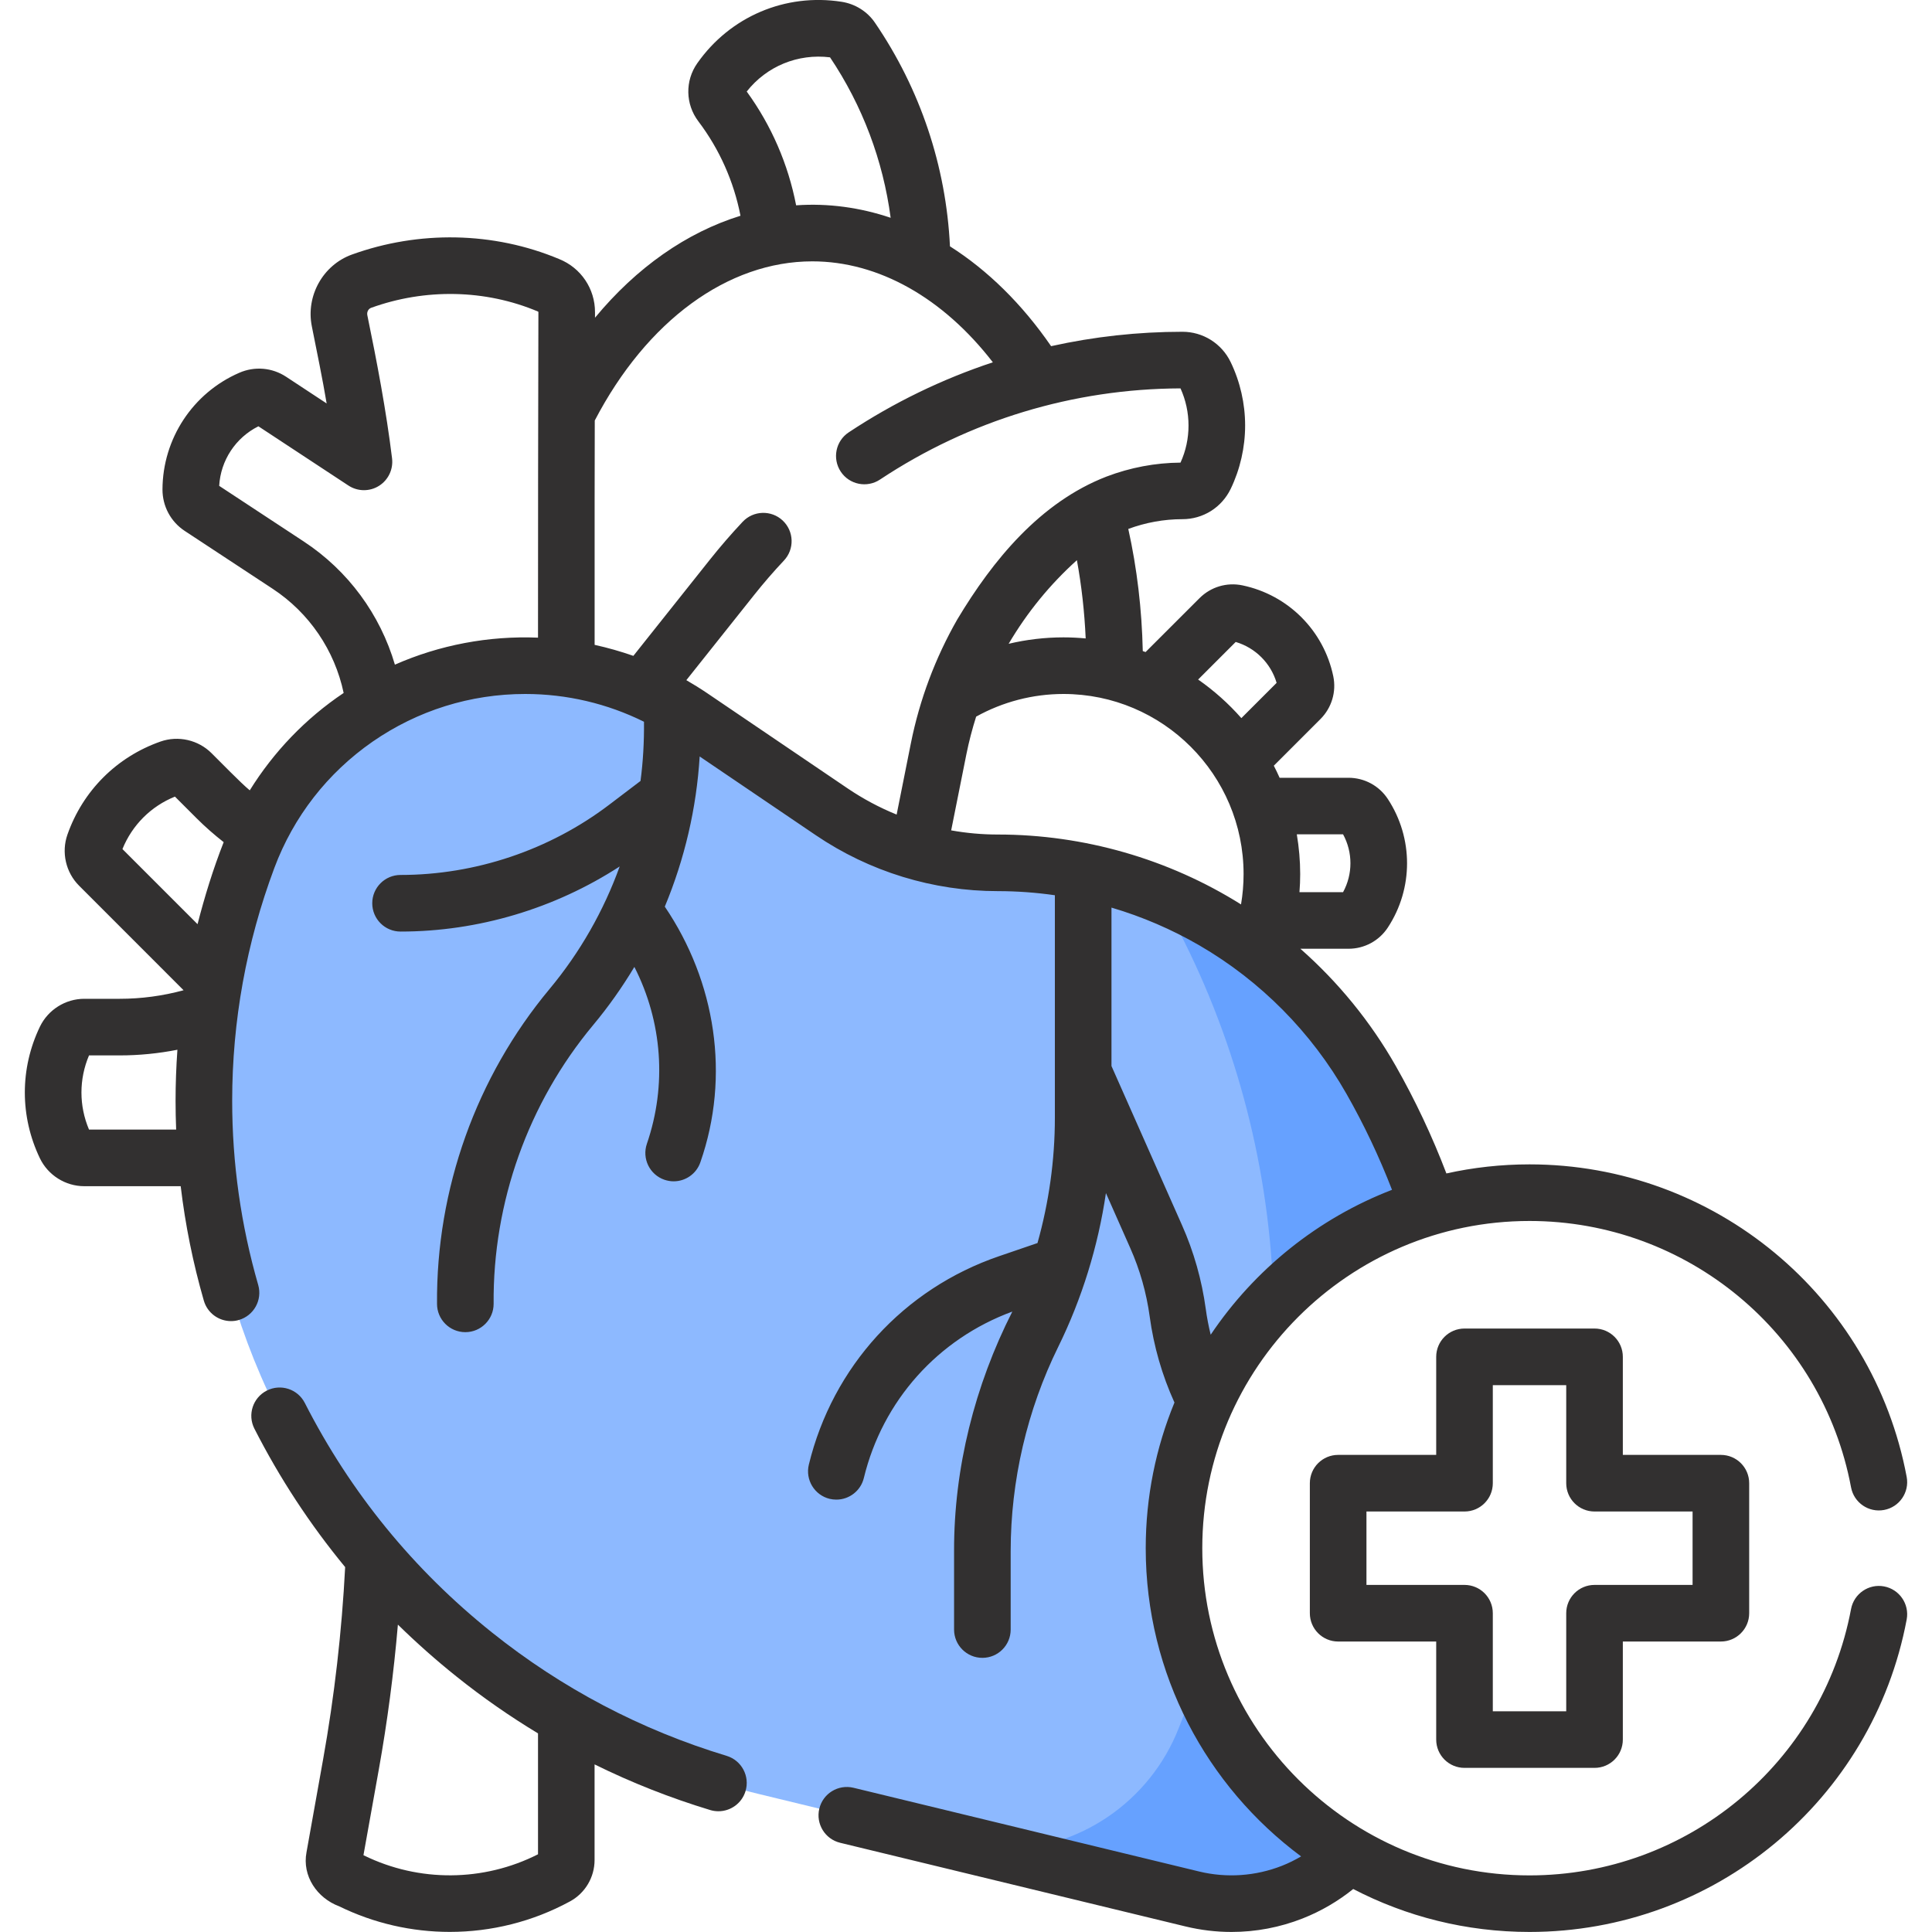
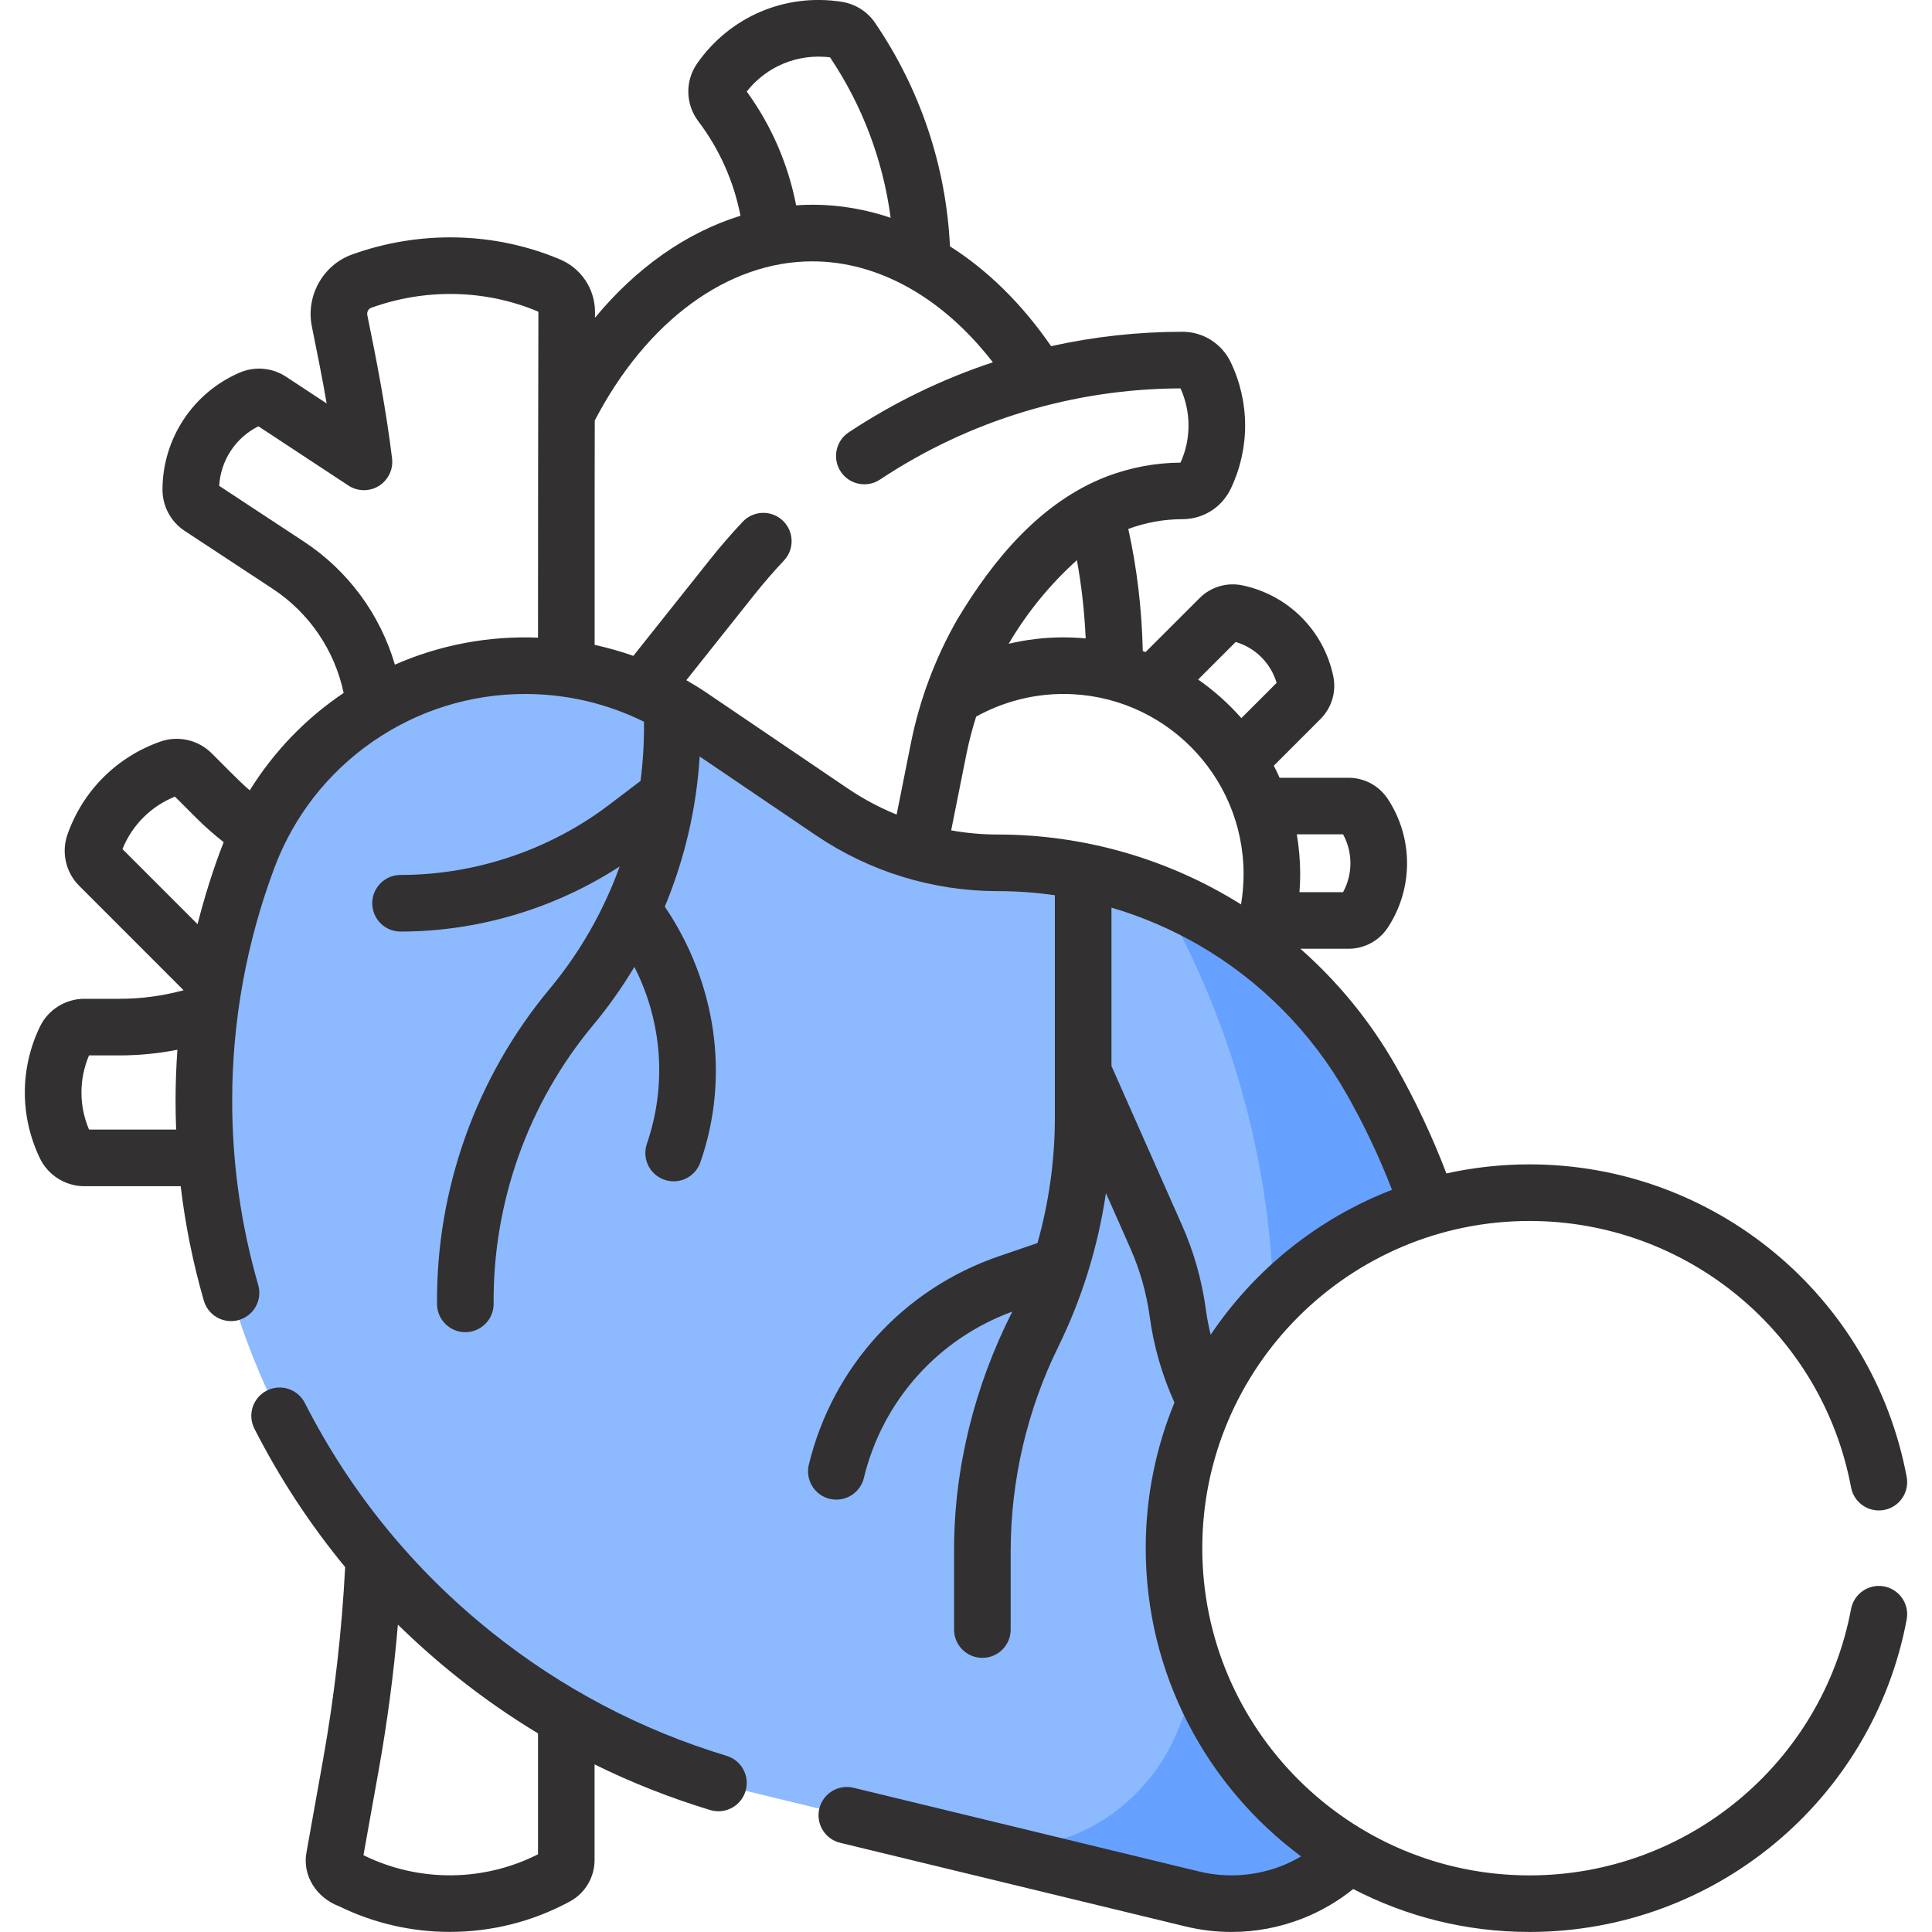
<svg xmlns="http://www.w3.org/2000/svg" width="40" height="40" viewBox="0 0 40 40" fill="none">
  <rect width="40" height="40" fill="#1E1E1E" />
  <g id="Hero Section">
    <path d="M-296 -2116C-296 -2117.1 -295.105 -2118 -294 -2118H4709C4710.1 -2118 4711 -2117.1 4711 -2116V5826C4711 5827.1 4710.1 5828 4709 5828H-294C-295.104 5828 -296 5827.1 -296 5826V-2116Z" fill="#404040" />
    <path d="M-294 -2117H4709V-2119H-294V-2117ZM4710 -2116V5826H4712V-2116H4710ZM4709 5827H-294V5829H4709V5827ZM-295 5826V-2116H-297V5826H-295ZM-294 5827C-294.552 5827 -295 5826.55 -295 5826H-297C-297 5827.66 -295.657 5829 -294 5829V5827ZM4710 5826C4710 5826.55 4709.55 5827 4709 5827V5829C4710.66 5829 4712 5827.66 4712 5826H4710ZM4709 -2117C4709.55 -2117 4710 -2116.55 4710 -2116H4712C4712 -2117.66 4710.66 -2119 4709 -2119V-2117ZM-294 -2119C-295.657 -2119 -297 -2117.66 -297 -2116H-295C-295 -2116.55 -294.552 -2117 -294 -2117V-2119Z" fill="white" fill-opacity="0.1" />
    <g id="Homepage_02">
      <g id="Surgeries">
        <rect width="1440" height="598" transform="translate(-127 -250)" fill="white" />
        <rect id="Rectangle 45" x="-46.5" y="-21.5" width="235" height="83" rx="7.5" stroke="#E1E6EA" />
        <g id="Frame 45">
          <g id="fi_10154525" clip-path="url(#clip0_2_7)">
            <g id="Group">
              <g id="Group_2">
                <path id="Vector" d="M17.219 16.808L14.505 14.968L14.148 15.054C13.837 14.843 13.333 14.297 13.333 14.297C12.561 13.96 11.724 13.783 10.874 13.783C8.316 13.783 6.027 15.37 5.131 17.766C3.74 21.48 3.951 25.605 5.711 29.159C7.697 33.165 11.353 36.087 15.699 37.14L20.698 38.352L24.854 38.722C25.119 38.787 25.332 38.921 25.604 38.921C27.017 38.921 28.177 38.549 28.693 37.234L29.337 35.593C31.036 31.265 30.44 26.518 28.141 22.477C27.134 20.707 25.641 19.679 23.991 18.512C23.672 18.383 23.345 18.272 23.012 18.181C22.567 18.466 22.288 18.377 21.854 17.945C21.462 17.892 21.063 17.864 20.66 17.864C19.433 17.864 18.235 17.497 17.219 16.808Z" fill="#8DB9FF" />
-                 <path id="Vector_2" d="M29.338 35.593L28.694 37.234C28.436 37.892 27.989 38.437 27.431 38.817C26.873 39.198 26.202 39.414 25.496 39.414C25.223 39.414 24.952 39.381 24.687 39.317L20.447 38.29C20.535 38.296 20.623 38.299 20.711 38.299C21.527 38.299 22.3 38.05 22.945 37.61C23.589 37.17 24.105 36.541 24.403 35.782L25.146 33.889C27.107 28.892 26.704 23.276 24.049 18.611C24.031 18.578 24.011 18.545 23.992 18.512C24.385 18.671 24.765 18.857 25.13 19.069C26.465 19.846 27.597 20.969 28.388 22.358C30.688 26.4 31.036 31.264 29.338 35.593Z" fill="#66A1FF" />
+                 <path id="Vector_2" d="M29.338 35.593L28.694 37.234C28.436 37.892 27.989 38.437 27.431 38.817C26.873 39.198 26.202 39.414 25.496 39.414C25.223 39.414 24.952 39.381 24.687 39.317L20.447 38.29C21.527 38.299 22.3 38.05 22.945 37.61C23.589 37.17 24.105 36.541 24.403 35.782L25.146 33.889C27.107 28.892 26.704 23.276 24.049 18.611C24.031 18.578 24.011 18.545 23.992 18.512C24.385 18.671 24.765 18.857 25.13 19.069C26.465 19.846 27.597 20.969 28.388 22.358C30.688 26.4 31.036 31.264 29.338 35.593Z" fill="#66A1FF" />
              </g>
              <g id="Group_3">
                <path id="Vector_3" d="M15.044 36.353C13.269 35.816 11.634 34.956 10.185 33.798C8.559 32.498 7.256 30.9 6.311 29.047C6.164 28.758 5.811 28.644 5.523 28.791C5.235 28.938 5.12 29.29 5.267 29.579C5.792 30.609 6.421 31.566 7.146 32.445C7.077 33.777 6.924 35.117 6.689 36.429L6.346 38.348C6.252 38.841 6.565 39.298 7.022 39.468C7.745 39.822 8.529 39.998 9.313 39.998C10.17 39.998 11.027 39.787 11.8 39.367C12.115 39.196 12.31 38.867 12.31 38.509V36.53C13.078 36.909 13.877 37.224 14.704 37.475C14.761 37.492 14.818 37.5 14.874 37.5C15.126 37.5 15.358 37.337 15.435 37.084C15.529 36.774 15.354 36.447 15.044 36.353ZM11.139 38.391C10.012 38.962 8.675 38.973 7.538 38.416L7.525 38.41L7.843 36.635C8.02 35.646 8.152 34.641 8.238 33.636C8.623 34.013 9.028 34.373 9.454 34.713C9.992 35.144 10.555 35.535 11.139 35.888V38.391Z" fill="#323030" />
                <ellipse id="Ellipse 14" cx="31.5" cy="32" rx="7.5" ry="7" fill="white" />
                <path id="Vector_4" d="M39.008 32.845C38.69 32.785 38.384 32.995 38.324 33.313C37.724 36.508 34.924 38.828 31.667 38.828C27.931 38.828 24.892 35.789 24.892 32.054C24.892 28.318 27.931 25.279 31.667 25.279C34.925 25.279 37.725 27.598 38.324 30.794C38.384 31.113 38.69 31.322 39.008 31.262C39.326 31.203 39.535 30.896 39.476 30.579C38.773 26.829 35.489 24.107 31.667 24.107C31.076 24.107 30.5 24.172 29.946 24.295C29.653 23.526 29.301 22.779 28.897 22.068C28.376 21.153 27.707 20.334 26.923 19.643H27.919C28.248 19.643 28.553 19.479 28.734 19.203C29.264 18.395 29.264 17.351 28.734 16.543C28.553 16.267 28.248 16.103 27.919 16.103H26.493C26.456 16.018 26.415 15.935 26.373 15.853L27.338 14.888C27.571 14.655 27.671 14.323 27.604 14.001C27.407 13.054 26.668 12.316 25.722 12.119C25.399 12.052 25.068 12.151 24.835 12.384L23.718 13.5C23.699 13.493 23.679 13.487 23.66 13.48C23.641 12.617 23.541 11.768 23.36 10.951C23.721 10.818 24.098 10.749 24.482 10.749C24.69 10.749 24.894 10.691 25.073 10.579C25.248 10.468 25.388 10.311 25.48 10.122C25.676 9.715 25.779 9.261 25.779 8.809C25.779 8.357 25.676 7.903 25.479 7.496C25.389 7.309 25.249 7.151 25.07 7.038C24.893 6.927 24.69 6.869 24.482 6.869C23.56 6.869 22.649 6.97 21.762 7.167C21.16 6.293 20.448 5.595 19.668 5.1C19.588 3.441 19.053 1.844 18.115 0.47C17.957 0.238 17.707 0.081 17.425 0.037C16.259 -0.145 15.114 0.343 14.436 1.31C14.181 1.673 14.19 2.156 14.458 2.511C14.896 3.089 15.193 3.758 15.331 4.467C14.215 4.812 13.178 5.539 12.319 6.578L12.319 6.465C12.32 5.979 12.029 5.546 11.578 5.364C10.217 4.793 8.67 4.77 7.284 5.271C6.686 5.488 6.33 6.126 6.456 6.755C6.551 7.231 6.684 7.878 6.763 8.353L5.923 7.8C5.634 7.61 5.272 7.579 4.954 7.718C3.991 8.136 3.368 9.084 3.364 10.133C3.363 10.48 3.535 10.801 3.823 10.991L5.645 12.19C6.404 12.689 6.929 13.466 7.115 14.347C6.324 14.877 5.665 15.568 5.171 16.363C4.979 16.205 4.564 15.774 4.381 15.595C4.106 15.319 3.69 15.224 3.323 15.353C2.416 15.671 1.714 16.373 1.396 17.28C1.267 17.647 1.362 18.063 1.638 18.338L3.801 20.502C3.37 20.619 2.926 20.679 2.478 20.679H1.745C1.355 20.679 0.995 20.906 0.826 21.257C0.41 22.122 0.41 23.115 0.826 23.981C0.995 24.332 1.355 24.559 1.745 24.559H3.741C3.836 25.359 3.996 26.151 4.22 26.928C4.294 27.185 4.528 27.352 4.782 27.352C4.836 27.352 4.891 27.345 4.945 27.329C5.256 27.239 5.435 26.915 5.346 26.604C4.988 25.364 4.807 24.081 4.807 22.792C4.807 21.141 5.101 19.519 5.68 17.97C6.077 16.908 6.78 16.004 7.713 15.356C8.646 14.71 9.739 14.368 10.874 14.368C11.734 14.368 12.572 14.566 13.333 14.943C13.337 15.353 13.315 15.765 13.261 16.169L12.613 16.661C11.378 17.599 9.844 18.115 8.293 18.115C7.969 18.115 7.707 18.378 7.707 18.701C7.707 19.025 7.969 19.287 8.293 19.287C9.898 19.287 11.487 18.811 12.83 17.939C12.499 18.856 12.01 19.717 11.378 20.476C9.858 22.3 9.03 24.62 9.048 26.995C9.048 27.318 9.31 27.581 9.634 27.581C9.958 27.581 10.22 27.318 10.22 26.995C10.202 24.894 10.934 22.84 12.278 21.226C12.596 20.845 12.881 20.441 13.134 20.019C13.712 21.152 13.81 22.467 13.393 23.681C13.288 23.987 13.451 24.321 13.757 24.426C13.82 24.447 13.884 24.458 13.947 24.458C14.191 24.458 14.418 24.305 14.501 24.062C15.123 22.278 14.818 20.327 13.764 18.771C14.174 17.786 14.42 16.735 14.486 15.662L16.89 17.292C17.443 17.667 18.048 17.957 18.689 18.154C19.329 18.35 19.992 18.45 20.661 18.45C21.057 18.45 21.451 18.479 21.84 18.535V23.142C21.84 24.017 21.717 24.893 21.48 25.736L20.685 26.008C18.711 26.683 17.238 28.297 16.746 30.324C16.67 30.638 16.863 30.955 17.177 31.032C17.224 31.043 17.27 31.048 17.316 31.048C17.58 31.048 17.82 30.868 17.885 30.6C18.273 29 19.418 27.721 20.959 27.155C20.182 28.685 19.749 30.395 19.753 32.114V33.738C19.753 34.062 20.016 34.324 20.339 34.324C20.663 34.324 20.925 34.062 20.925 33.738V32.114C20.925 30.656 21.265 29.194 21.909 27.886C22.401 26.886 22.734 25.806 22.897 24.702L23.4 25.838C23.601 26.29 23.736 26.767 23.803 27.257C23.887 27.874 24.059 28.472 24.316 29.038C23.933 29.968 23.721 30.986 23.721 32.053C23.721 34.665 24.987 36.986 26.938 38.435C26.811 38.509 26.679 38.575 26.542 38.629C25.997 38.843 25.398 38.886 24.825 38.747L17.671 37.014C17.355 36.938 17.039 37.131 16.963 37.446C16.887 37.76 17.08 38.077 17.395 38.153L24.549 39.886C24.86 39.961 25.178 39.999 25.496 39.999C26.002 39.999 26.498 39.905 26.971 39.719C27.35 39.569 27.701 39.364 28.017 39.11C29.11 39.678 30.352 39.999 31.667 39.999C35.488 39.999 38.772 37.278 39.476 33.529C39.535 33.211 39.326 32.905 39.008 32.845ZM3.622 16.493L4.071 16.942C4.247 17.118 4.435 17.282 4.631 17.436C4.413 17.99 4.237 18.561 4.09 19.134L2.535 17.579C2.736 17.083 3.125 16.693 3.622 16.493ZM1.843 23.387C1.634 22.894 1.634 22.344 1.843 21.851H2.478C2.881 21.851 3.28 21.811 3.673 21.734C3.648 22.085 3.635 22.438 3.635 22.792C3.635 22.991 3.639 23.189 3.647 23.387H1.843V23.387ZM27.807 17.274C28.01 17.647 28.01 18.098 27.807 18.471H26.904C26.914 18.347 26.919 18.222 26.919 18.097C26.919 17.817 26.894 17.542 26.849 17.274H27.807ZM25.584 13.291C25.992 13.412 26.311 13.731 26.431 14.138L25.701 14.868C25.436 14.567 25.136 14.299 24.806 14.069L25.584 13.291ZM22.296 11.598C22.393 12.127 22.453 12.668 22.478 13.218C22.327 13.204 22.174 13.196 22.018 13.196C21.634 13.196 21.253 13.241 20.883 13.329C21.264 12.682 21.738 12.1 22.296 11.598ZM15.46 1.895C15.872 1.372 16.518 1.105 17.185 1.187C17.856 2.187 18.283 3.322 18.44 4.509C17.808 4.296 17.145 4.204 16.483 4.251C16.319 3.402 15.971 2.597 15.46 1.895ZM8.176 13.761C7.871 12.722 7.208 11.815 6.289 11.211L4.538 10.059C4.568 9.532 4.878 9.061 5.35 8.826L7.213 10.052C7.404 10.178 7.651 10.181 7.845 10.06C8.039 9.939 8.145 9.716 8.117 9.489C7.997 8.506 7.804 7.492 7.605 6.525C7.592 6.459 7.626 6.394 7.684 6.373C8.798 5.97 10.045 5.988 11.138 6.45C11.144 6.452 11.147 6.457 11.147 6.463C11.143 8.108 11.137 11.58 11.139 13.202C10.117 13.16 9.099 13.354 8.176 13.761ZM14.644 14.353C14.502 14.257 14.357 14.167 14.21 14.082L15.613 12.319C15.809 12.072 16.017 11.832 16.23 11.606C16.452 11.37 16.441 10.999 16.205 10.777C15.97 10.556 15.599 10.567 15.377 10.802C15.141 11.053 14.912 11.317 14.696 11.589L13.113 13.579C12.851 13.487 12.583 13.411 12.311 13.351V10.371L12.314 8.706C13.39 6.641 15.069 5.411 16.818 5.411C18.188 5.411 19.523 6.165 20.556 7.501C19.508 7.848 18.505 8.333 17.571 8.952C17.301 9.131 17.228 9.495 17.407 9.765C17.585 10.034 17.949 10.108 18.219 9.929C20.07 8.701 22.221 8.049 24.441 8.041C24.55 8.281 24.607 8.545 24.607 8.809C24.607 9.078 24.551 9.337 24.441 9.578C23.916 9.582 23.401 9.68 22.909 9.867C21.538 10.398 20.557 11.594 19.82 12.824C19.363 13.623 19.04 14.485 18.859 15.387L18.564 16.865C18.207 16.72 17.867 16.538 17.548 16.322L14.644 14.353ZM19.693 17.192L20.008 15.616C20.061 15.352 20.129 15.093 20.21 14.837C20.761 14.531 21.383 14.368 22.018 14.368C24.075 14.368 25.747 16.041 25.747 18.097C25.747 18.309 25.729 18.519 25.694 18.725C24.19 17.781 22.436 17.278 20.66 17.278C20.336 17.278 20.012 17.249 19.693 17.192ZM24.964 27.1C24.882 26.501 24.717 25.916 24.471 25.363L23.012 22.071V18.791C23.646 18.978 24.259 19.241 24.835 19.575C26.101 20.311 27.153 21.374 27.878 22.648C28.239 23.282 28.555 23.949 28.82 24.634C27.282 25.227 25.972 26.285 25.066 27.634C25.023 27.458 24.988 27.28 24.964 27.1Z" fill="#323030" />
-                 <path id="Vector_5" d="M30.321 36.602H33.013C33.337 36.602 33.599 36.34 33.599 36.016V33.986H35.629C35.953 33.986 36.215 33.723 36.215 33.4V30.708C36.215 30.384 35.953 30.122 35.629 30.122H33.599V28.092C33.599 27.768 33.337 27.506 33.013 27.506H30.321C29.997 27.506 29.735 27.768 29.735 28.092V30.122H27.705C27.381 30.122 27.119 30.384 27.119 30.708V33.4C27.119 33.723 27.381 33.986 27.705 33.986H29.735V36.016C29.735 36.34 29.997 36.602 30.321 36.602ZM28.291 32.814V31.294H30.321C30.645 31.294 30.907 31.032 30.907 30.708V28.678H32.427V30.708C32.427 31.032 32.689 31.294 33.013 31.294H35.043V32.814H33.013C32.689 32.814 32.427 33.076 32.427 33.4V35.43H30.907V33.4C30.907 33.076 30.645 32.814 30.321 32.814H28.291Z" fill="#323030" />
              </g>
            </g>
          </g>
        </g>
      </g>
    </g>
  </g>
  <defs>
    <clipPath id="clip0_2_7">
      <rect width="40" height="40" fill="white" />
    </clipPath>
  </defs>
</svg>